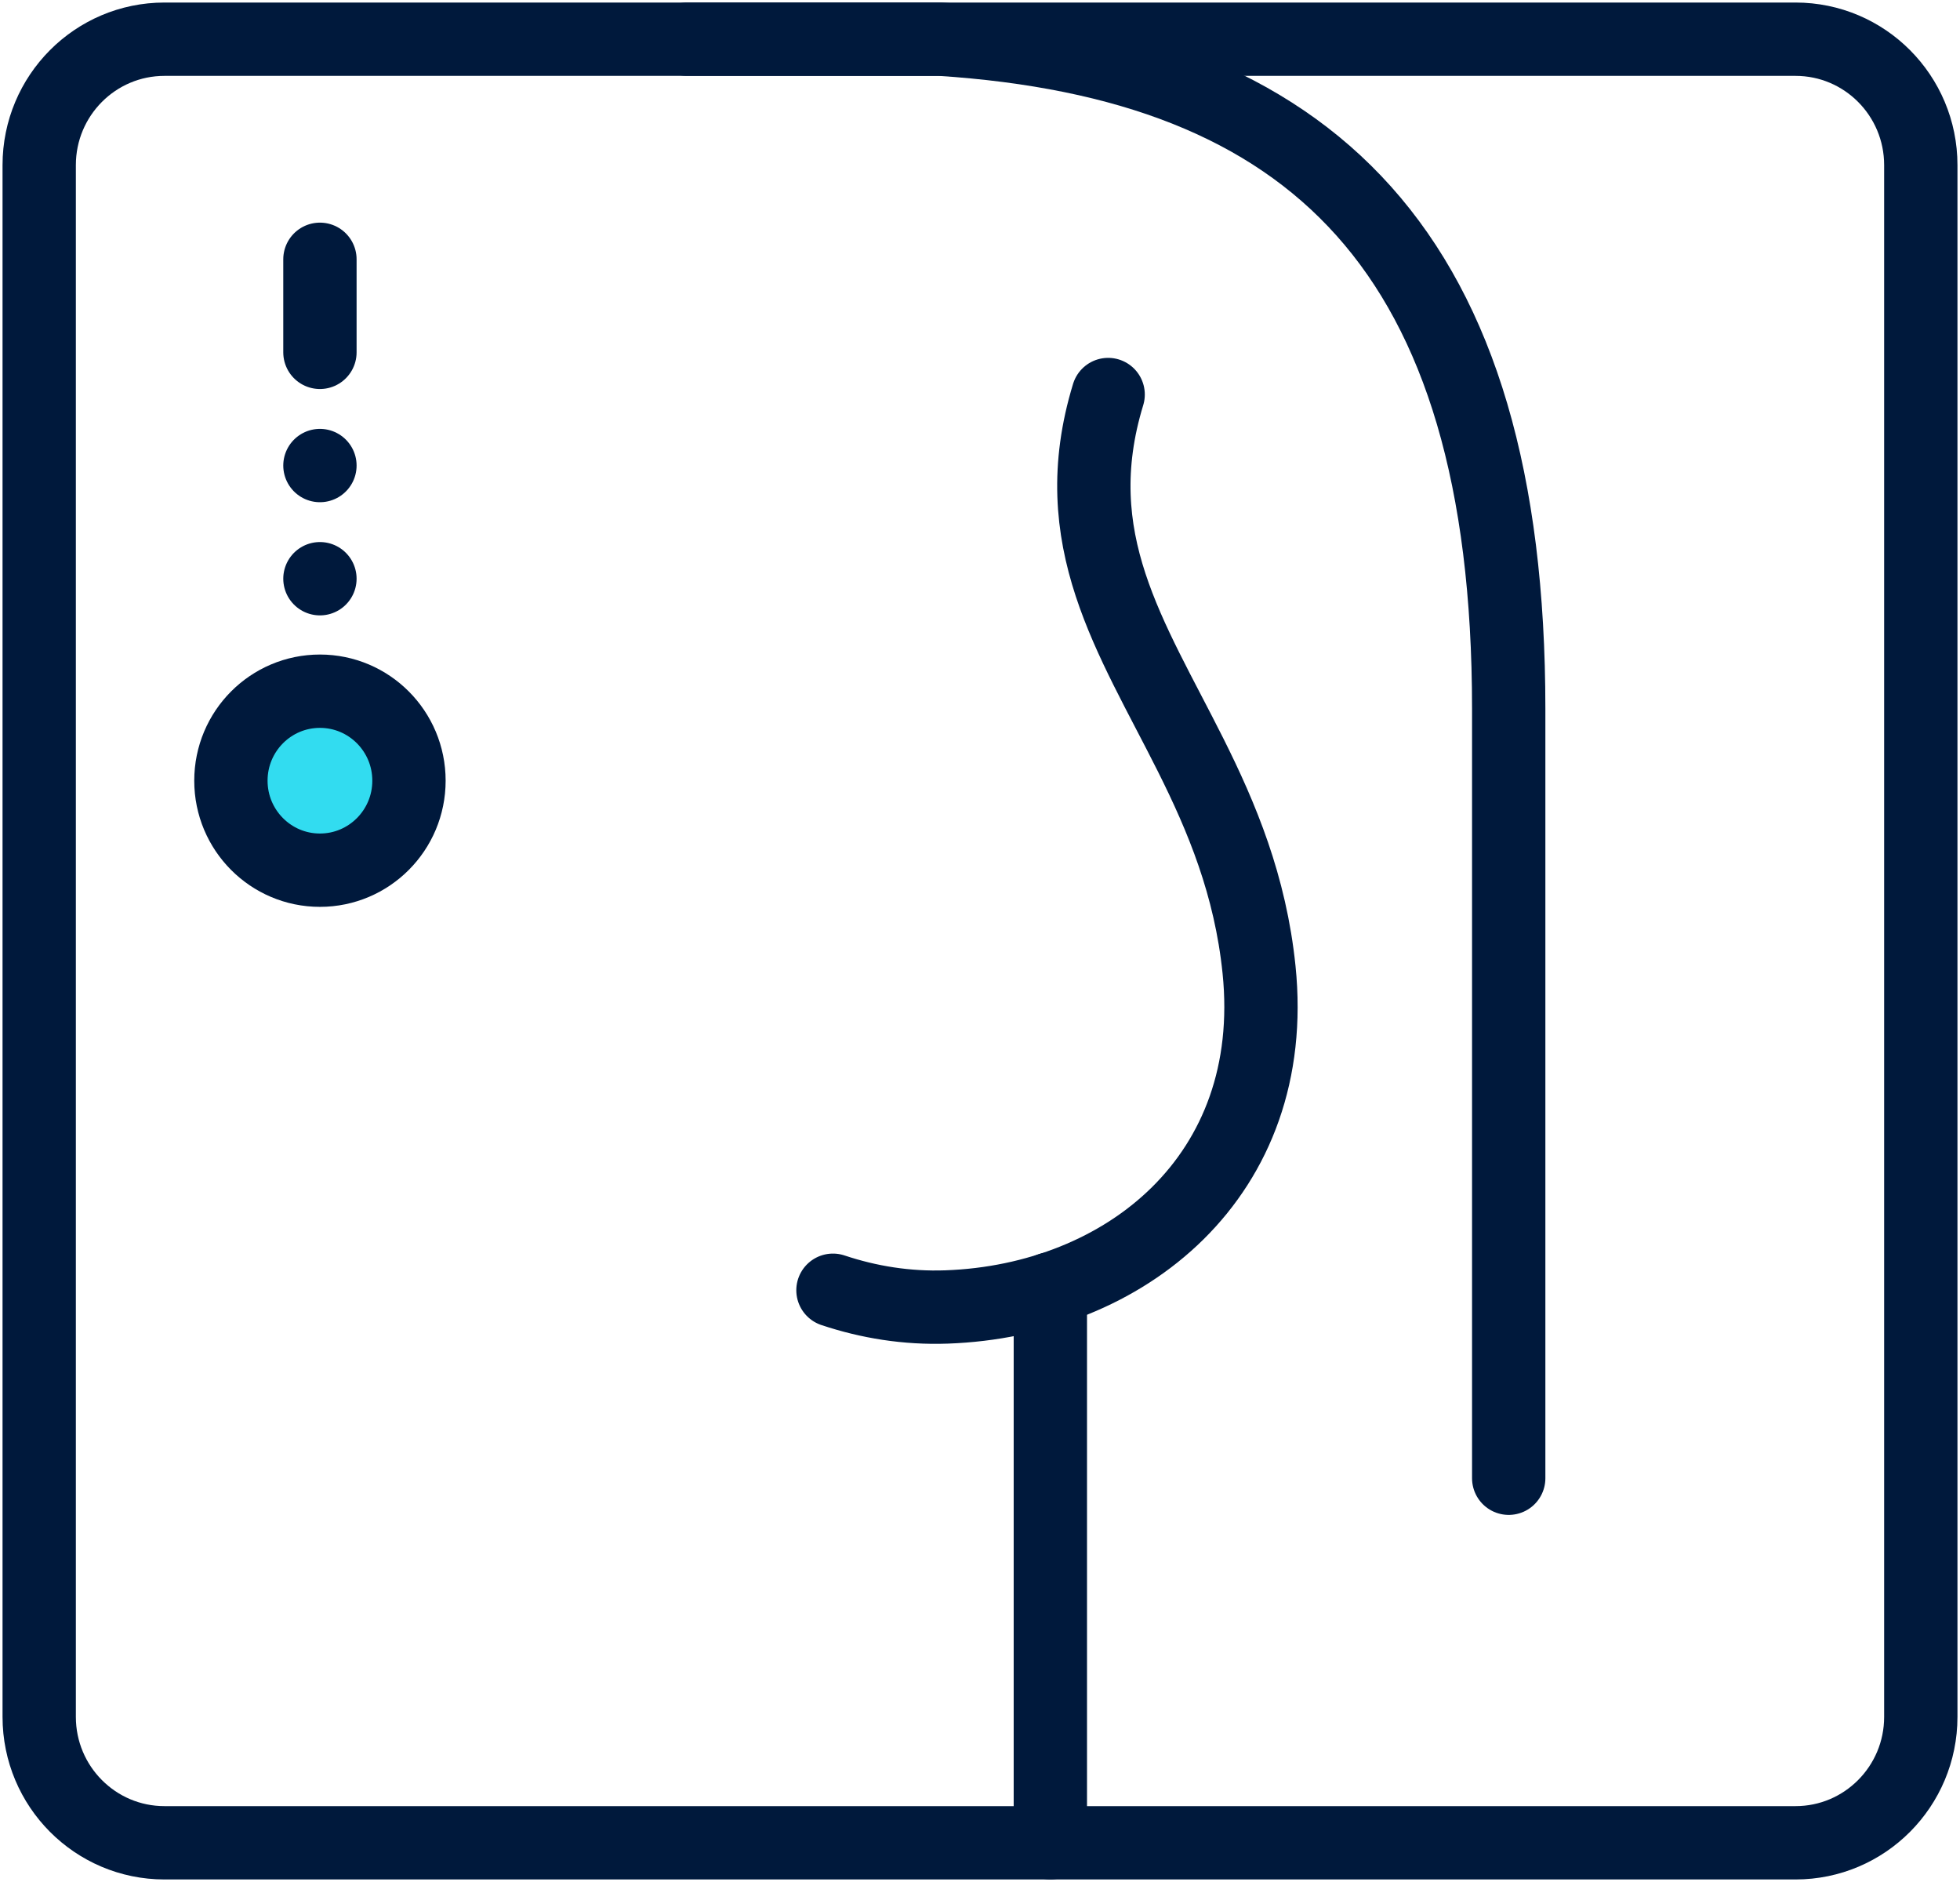
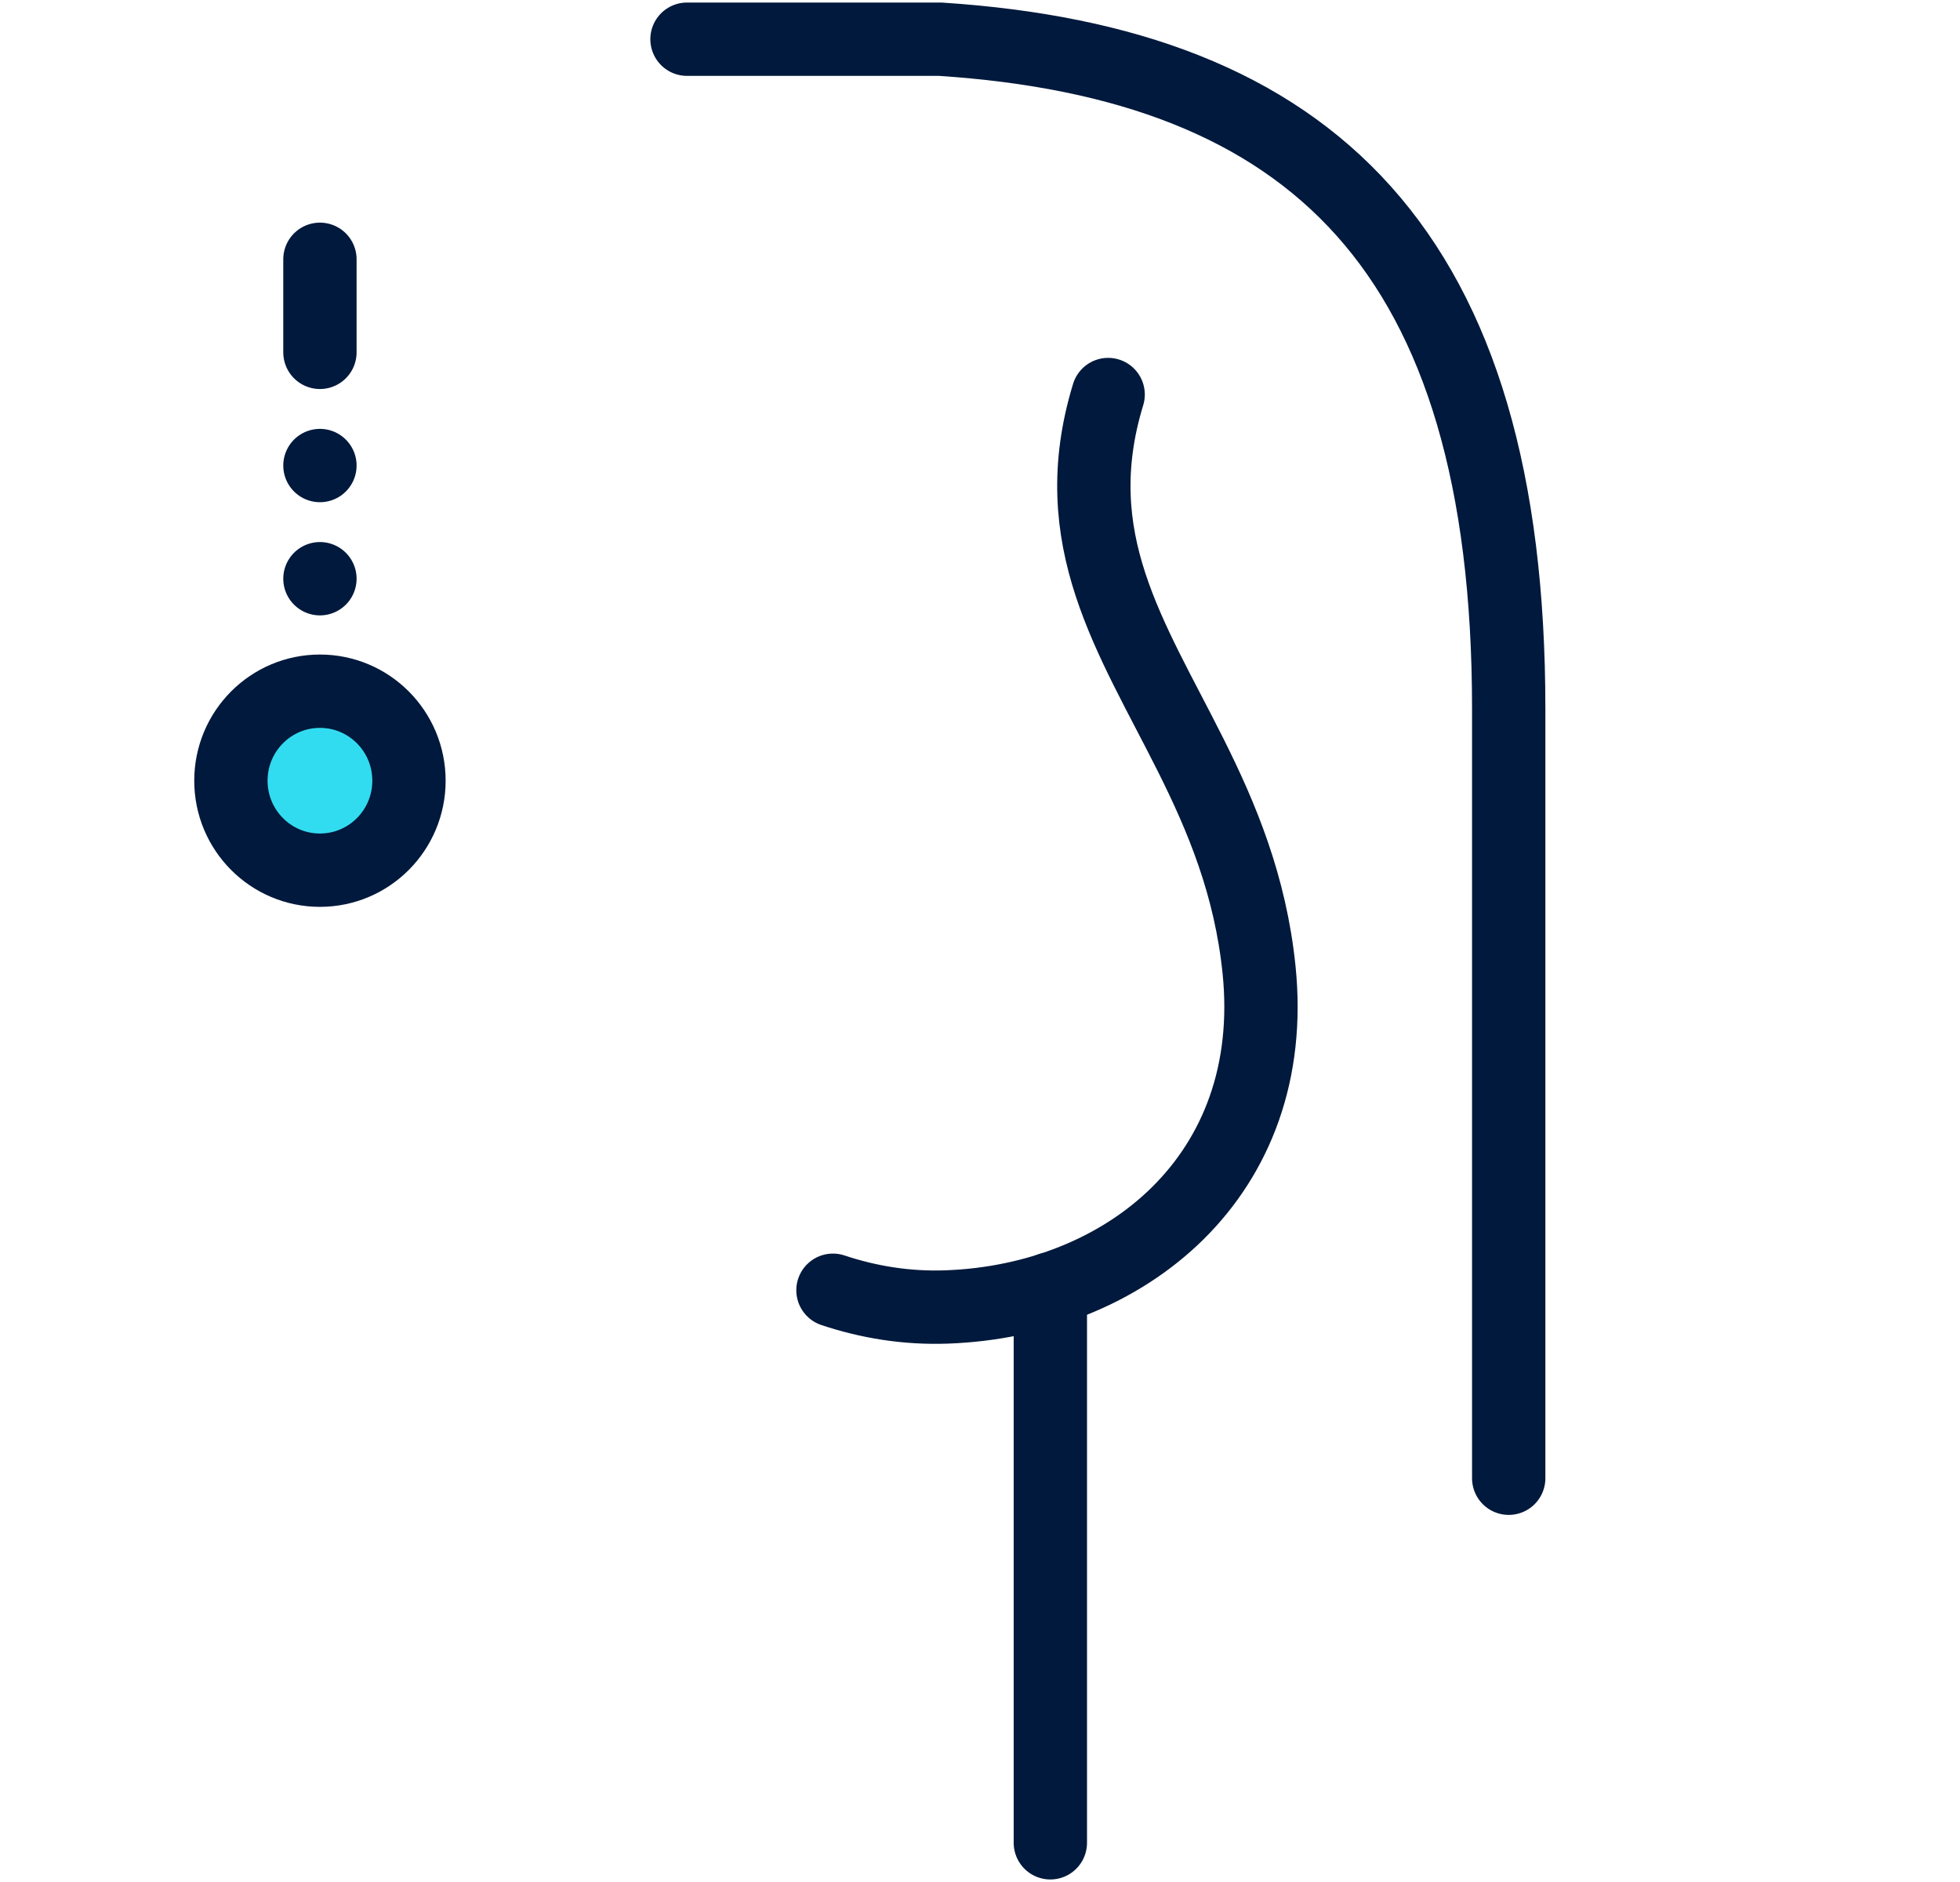
<svg xmlns="http://www.w3.org/2000/svg" width="100px" height="96px" viewBox="0 0 100 96" version="1.1">
  <title>icons / large / icn-chestscan</title>
  <g id="Media-Export" stroke="none" stroke-width="1" fill="none" fill-rule="evenodd">
    <g id="icons-/-large-/-icn-chestscan" transform="translate(2, 2)">
      <path d="M54.538,18.125 C52.277,25.519 55.722,30.47 58.752,36.521 C60.337,39.691 61.797,43.164 62.237,47.464 C63.313,57.976 55.421,64.341 46.294,64.668 C44.265,64.741 42.317,64.423 40.498,63.815" id="Stroke-106" stroke="#00193C" stroke-width="3.741" stroke-linecap="round" stroke-linejoin="round" />
      <line x1="51.589" y1="92" x2="51.589" y2="63.749" id="Stroke-107" stroke="#00193C" stroke-width="3.741" stroke-linecap="round" stroke-linejoin="round" />
      <path d="M74.975,73.404 L74.975,34.148 C74.975,10.765 64.927,1.236 45.969,0 L33.051,0" id="Stroke-108" stroke="#00193C" stroke-width="3.741" stroke-linecap="round" stroke-linejoin="round" />
-       <path d="M89.609,2.2853086e-13 L6.391,2.2853086e-13 C2.863,2.2853086e-13 0,2.874 0,6.422 L0,85.578 C0,89.125 2.863,92 6.391,92 L89.609,92 C93.138,92 96,89.125 96,85.578 L96,6.422 C96,2.874 93.138,2.2853086e-13 89.609,2.2853086e-13 Z" id="Stroke-109" stroke="#00193C" stroke-width="3.741" stroke-linecap="round" stroke-linejoin="round" />
      <path d="M14.323,42.388 C11.816,42.388 9.781,40.346 9.781,37.823 C9.781,35.3 11.816,33.258 14.323,33.258 C16.831,33.258 18.866,35.3 18.866,37.823 C18.866,40.346 16.831,42.388 14.323,42.388" id="Fill-110" fill="#32DCF0" />
      <path d="M14.323,42.388 C11.816,42.388 9.781,40.346 9.781,37.823 C9.781,35.3 11.816,33.258 14.323,33.258 C16.831,33.258 18.866,35.3 18.866,37.823 C18.866,40.346 16.831,42.388 14.323,42.388 Z" id="Stroke-111" stroke="#00193C" stroke-width="3.741" stroke-linecap="round" stroke-linejoin="round" />
      <line x1="14.323" y1="27.52" x2="14.323" y2="27.52" id="Stroke-112" stroke="#00193C" stroke-width="3.741" stroke-linecap="round" stroke-linejoin="round" />
      <line x1="14.323" y1="21.747" x2="14.323" y2="21.747" id="Stroke-113" stroke="#00193C" stroke-width="3.741" stroke-linecap="round" stroke-linejoin="round" />
      <line x1="14.323" y1="11.227" x2="14.323" y2="15.973" id="Stroke-114" stroke="#00193C" stroke-width="3.741" stroke-linecap="round" stroke-linejoin="round" />
    </g>
  </g>
</svg>